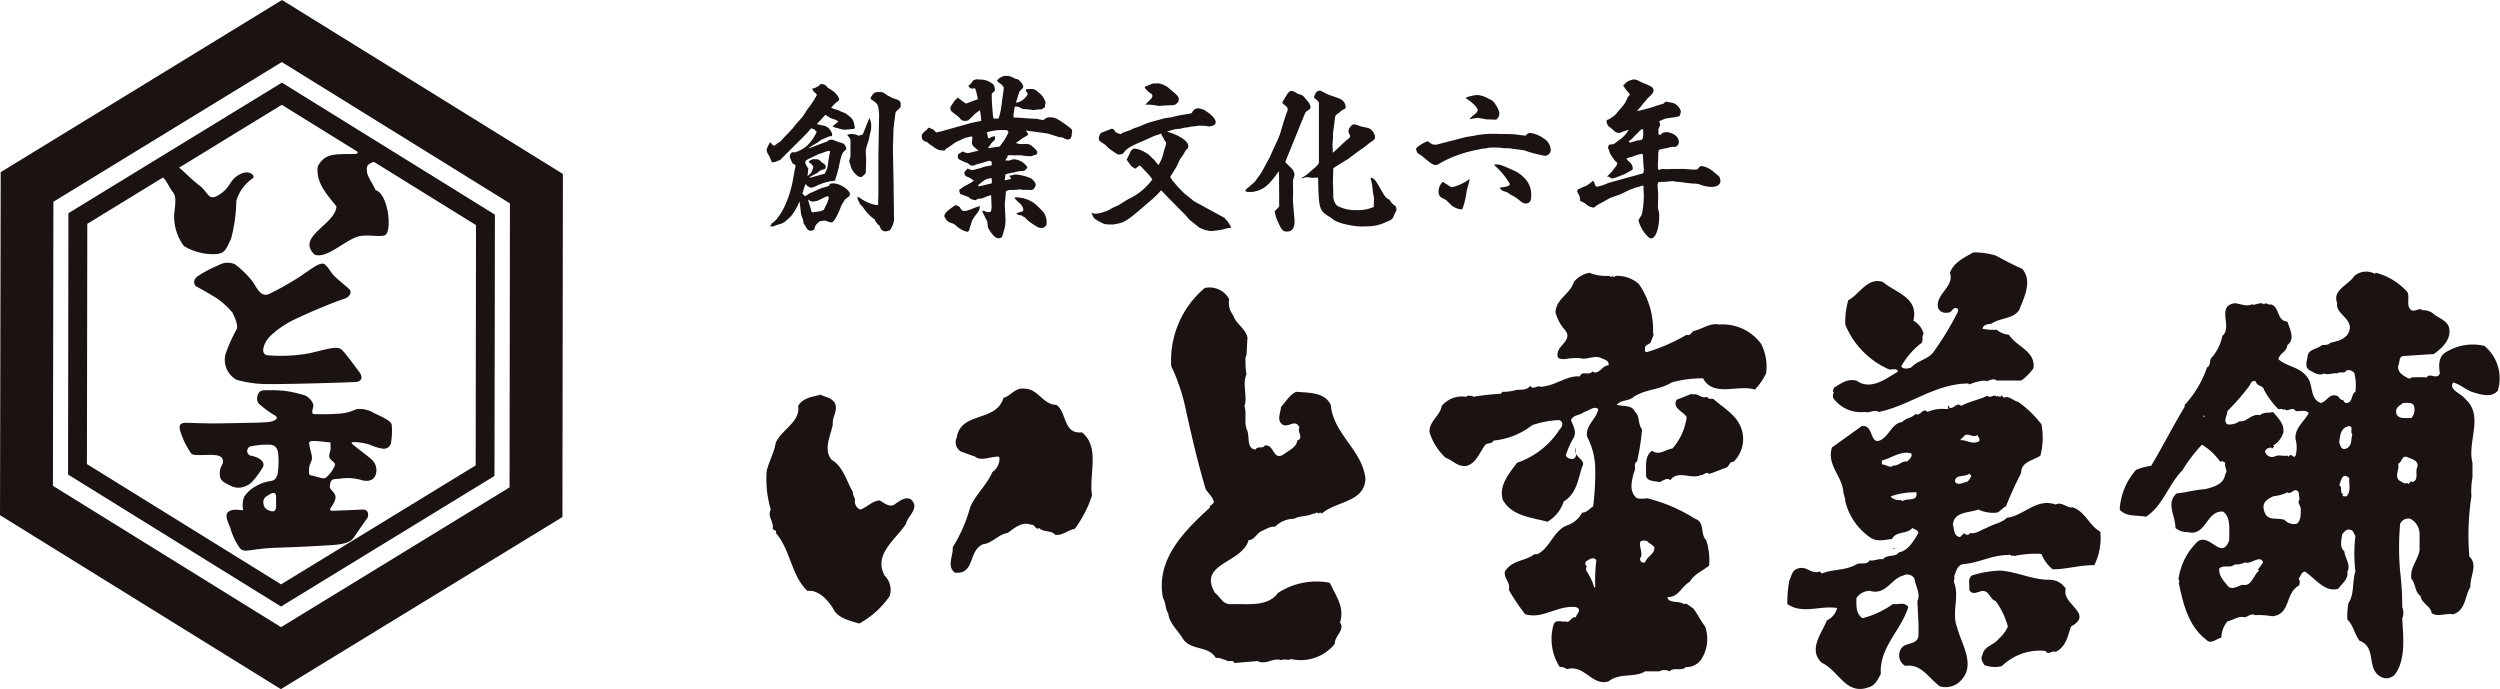
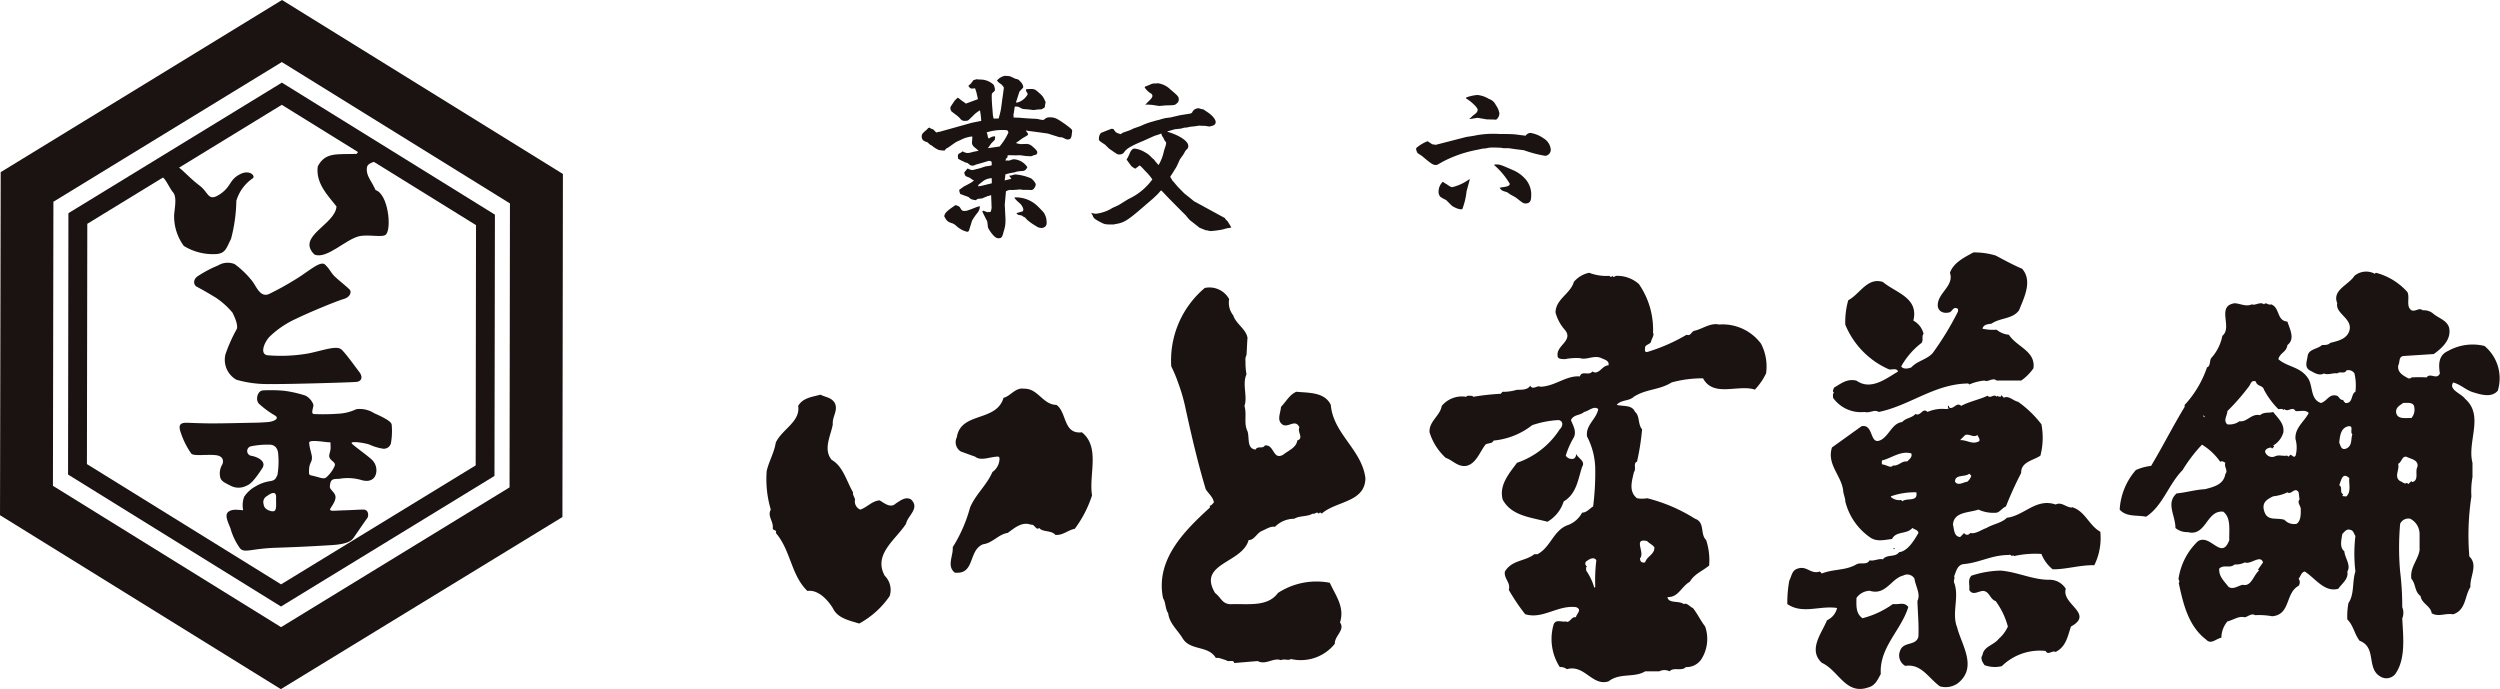
<svg xmlns="http://www.w3.org/2000/svg" data-name="グループ 140" width="183.249" height="50.515" viewBox="0 0 183.249 50.515">
  <path id="パス_1" data-name="パス 1" d="M101.667,24.655a2.5,2.5,0,0,0,2.313,1.04c.4.108.691-.211,1.037,0,2.285-.469,4.094-2.064,6.564-2.088l.07.075a3.594,3.594,0,0,1,1.119-.289c.27.144.587-.255.891,0h1.8a3.624,3.624,0,0,0,.895-.9c.173-1.27-1.222-1.559-1.8-2.459a1.636,1.636,0,0,1-.9-.369,3.639,3.639,0,0,1-1.037-.074c.081-.324.416-.329.666-.369.628-.441,1.544-.326,2.015-.978.354-.9,1.018-2.145.225-3.048-.663-.276-1.3-.633-1.94-.969A5.44,5.44,0,0,0,111.955,14c-.64.356-1.447.732-1.719,1.491.318.936-.833,1.444-.892,2.311-.037.472.356.706.823.6.227-.029.291-.444.593-.3.1.04.067.141.067.229a21.768,21.768,0,0,1-1.859,3.052c-.412.463-1.148.576-1.561,1.044-.2.085-.591.165-.744-.071a5.63,5.63,0,0,1,1.484-1.717c.168-.185-.005-.5.156-.671a1.506,1.506,0,0,0-.749-.97c.416-1.688-1.293-2.035-2.235-2.833-1.148-.362-1.692.9-2.537,1.341a5.838,5.838,0,0,0-.217,1.789,6.105,6.105,0,0,0,3.2,3.276c.223.054.544-.128.673.155-.892.531-2,1.415-3.055.673-.692-.169-1.148.227-1.639.511-.042.114-.156.288,0,.377-.137.077-.057.242-.081.374" transform="translate(32.694 4.502)" fill="#1a1311" />
  <path id="パス_2" data-name="パス 2" d="M144.313,20.517a3.666,3.666,0,0,0-2.68.365c-.71.311-.7,1-.6,1.647-.219.506-.707-.086-.97.292a8.915,8.915,0,0,0-1.113,0c-.049.089-.141.071-.219.074-.369-.2-.831-.428-.748-.961.136-.229.011-.618.369-.682l2.232-.144c.595-.423,1.315-1.061,1.126-1.935-.173-.571-.8-.693-1.189-1.049a1.073,1.073,0,0,0-.747-.223c-.281-.225-.5.12-.823,0-.433-.293-.093-.938-.3-1.34a4.676,4.676,0,0,0-2.313-1.413l-.07.077a1.345,1.345,0,0,0-1.495.148c-.423.673-1.657,1.039-1.262,2.007-.165.768,1.146,1.114.891,2.014-.2.638-.87.755-1.413.9-.133.172-.474.152-.593.152-.33.3-.913.285-1.045.74-.046.422-.279.872.149,1.121.321.163.661.423,1.043.225.292.145.706-.077.969,0,.181-.188.544.07.671-.225a.522.522,0,0,1,.591.225,3.87,3.87,0,0,1,.07,1.343c-.346.155-.157.872-.739.821-.049-.082-.178-.13-.144-.233-.222.062-.3-.2-.449-.293-.6-.189-.715.377-1.195.526-.76-.258-.589-1.148-.893-1.725-.55-.952-1.546-.879-2.231-1.489.145-.5.595-.5.666-1.035.6-.453.151-1.211,0-1.719-.81-.062-.526-1.023-1.2-1.265-.206.1-.349-.194-.514,0-.293-.222-.64.118-.892,0-.427.2-.844-.057-1.262-.079-1.376.207-.124,1.771-.9,2.385a3.377,3.377,0,0,1-.821,1.637c-.135.219-.037.585-.305.677a7.69,7.69,0,0,1-1.641,2.757v.143c-.867,1.43-1.6,2.888-2.457,4.323a3.657,3.657,0,0,0-1.118.305,4.817,4.817,0,0,0-1.185,2.9c.492.552,1.267.387,1.936.519,1.229-.8,1.627-2.352,2.678-3.42a10.925,10.925,0,0,1,1.419-1.861,4.427,4.427,0,0,1,1.34,1.262c.077-.1.274-.005.371.071-.111.321.23.547,0,.822-.127.773-.842.938-1.487,1.109-.726.037-1.37.243-2.085.311-.8.718-.089,1.6-.083,2.535a1.329,1.329,0,0,0,.9.3c1.357.35,1.355-1.619,2.6-1.5.591.453.418,1.355.445,2.088-.572,1.54-1.373-.5-2.3.081A4.745,4.745,0,0,0,121.89,37.5c-.065.153.141.285,0,.37.325,1.533.7,3.17,2.011,4.168.374.4.74-.087,1.117-.133a1.882,1.882,0,0,1,.444-1.2c.431-.1.844-.428,1.275-.3.241-.057.49-.32.745-.157a5.44,5.44,0,0,1,1.261.079c1.365-.114.944-1.7,1.937-2.231a.442.442,0,0,0,0-.522c.153-.176.189-.469.449-.526.79.506,1.443,1.546,2.459,1.265.275-.4.763-.707.663-1.265.287-.449-.177-.981-.222-1.488-.377-.284-.2-.888-.147-1.265.173-.17.32-.4.588-.3.246.04.256.3.373.443a11.051,11.051,0,0,0,0,2.61c-.248.739-.059,1.652-.511,2.313a5.133,5.133,0,0,0-.081,1.2c.455.452.519,1.078.9,1.563,1.319.5.418,2.126,1.631,2.679a.833.833,0,0,0,.971-.227c.792-1.1.593-2.709.523-4.09a1.09,1.09,0,0,0,0-.826,21.076,21.076,0,0,0-.155-2.607,19.864,19.864,0,0,1,0-3.5.658.658,0,0,1,.748-.371,1.268,1.268,0,0,1,.677,1.121v1.188c-.122.733-.72,1.259-.6,2.091.336.383.219.933.674,1.266.079.562.731.7.815,1.259.506.295.983-.025,1.573.078.954-.32.835-1.337,1.267-2.006-.057-.752.58-1.608-.081-2.233a18.845,18.845,0,0,1,.152-4.407,5.8,5.8,0,0,1,.078-1.413V29.079c-.406-1.563.87-3.451-.537-4.686-.289-.4-1.229-.666-.88-1.2.559.137.992.615,1.561.744.576.181,1.294.356,1.711-.145a3.084,3.084,0,0,0-.973-3.276M123.68,25.65l.074-.065c-.03.065.026.1.073.141-.067.024-.1-.028-.147-.077m4.1,11.33c-.412.325-.555,1.2-1.195,1.041-.349.069-.682.377-1.04.155-.313-.411-.741-.781-.679-1.351.377-.315.745.025,1.129-.295a1.468,1.468,0,0,0,.745-.149c.423.186,1.138-.6,1.332,0l-.371.526Zm2.759-3.429a.955.955,0,0,1-.9-.293c-.607-.186-1.273.139-1.492-.671-.174-.62.243-.842.671-1.051a3.19,3.19,0,0,0,1.043-.292c.276.227.544-.447.821,0l.065.522c-.188.222.065.449.089.671.007.412.017.892-.3,1.114m-.078-6.184a2.269,2.269,0,0,1,0,1.189c-.131.2-.252-.044-.371-.067l-.157.143c-.044-.04-.082-.089-.141-.075-.289.049-.563-.1-.9.075a.54.54,0,0,1-.671-.373c.036-.211.271-.279.439-.3l.083.079.149-.152-.075-.071a1.627,1.627,0,0,0,.747-.966c.085-.637-.387-1.03-.747-1.492-.325.093-.661-.025-.965.233-.625-.149-.981.544-1.492.439a1.282,1.282,0,0,1-.9.233c-.33-.279,0-.653,0-.971a16.174,16.174,0,0,0,1.562-1.785c.126-.114.173-.547.529-.382.07.366.517.26.593.6a6.03,6.03,0,0,0,1.048,1.419c.127.018.287-.07.37.065l.074-.065c.274.268.589-.25.821.144.319.042.739-.126.966.143-.322.637-1.053,1.1-.966,1.939m3.794,4.1c-.049.135-.2.046-.291.065l-.078-.065.078-.075c-.308-.141-.024-.523-.3-.673.144-.328.222-1,.739-.517-.052.322.136.934-.151,1.265m-.069-3.436c-.375.165-.436-.247-.519-.441.054-.474.1-1.068.669-1.192.428-.057.087.439.295.593-.129.349.015.831-.444,1.04m4.168-3.342c.32,0,.813-.082.818.369a.9.9,0,0,1-.219.741c-.415-.03-1.059.139-1.122-.449,0-.361.275-.469.523-.661m1.045,4.688c-.206.346.144.973-.377,1.115l-.07-.073-.219.219c-.044-.038-.082-.1-.157-.07-.111.091-.292-.1-.447-.149-.477-.317-.024-.81-.144-1.265.285-.149.252-.544.591-.526.309.17.921.217.823.748" transform="translate(37.808 4.844)" fill="#1a1311" />
  <path id="パス_3" data-name="パス 3" d="M100.527,18.928c-.625-.157-1.2.3-1.795.447-.231.009-.3.436-.6.295A13.161,13.161,0,0,1,95.23,20.94c-.233.012-.13-.243-.144-.374.119-.211.322-.172.436-.373.033-.231.258-.478.147-.671a5.869,5.869,0,0,0-1.037-3.568,2.4,2.4,0,0,0-1.636-.6c-.1-.016-.217.181-.3,0l-.075.07c-.061.028-.1-.025-.144-.07a3.491,3.491,0,0,1-1.489-.225,1.983,1.983,0,0,0-1.123.669c-.255.883-1.323,1.246-1.344,2.241a3.121,3.121,0,0,0,.674,1.262c.67.78-.589,1.142-.525,1.862-.022.315.311.281.525.3a4.431,4.431,0,0,1,1.122-.077c.488.163,1.028-.247,1.565,0,.2.1.615.182.518.531-.464-.013-.7.757-1.187.444-.2.349-.8-.094-.9.366-1.011-.085-1.837.73-2.906.756-.2-.139-.55.276-.745-.078-.168.305-.6.305-.969.3a3.4,3.4,0,0,1-.965.149c-.114-.036-.156.089-.222.145a17.445,17.445,0,0,0-2.019.222l-.071-.073c-.145.016-.349-.062-.444.073a1.916,1.916,0,0,0-1.792.67c-.114.72-.957,1.139-.892,1.936a4.224,4.224,0,0,0,1.187,1.869c.506.168.872.677,1.5.589.723-.151.994-1.023,1.409-1.557.184-.147.47-.033.6-.3A5.406,5.406,0,0,0,86.81,26.3a7.065,7.065,0,0,1,1.939-.374c.39.077.3.482.077.683a6.043,6.043,0,0,1-3.131,2.45c-.591.8-1.316,1.631-1.051,2.684.63,1.213,2.1,1.316,3.287,1.636a2.638,2.638,0,0,0,1.189-1.489c.953-.57,1.051-1.626,1.348-2.532.271-.42-.27-.6-.444-.965a.357.357,0,0,1-.161.361.53.53,0,0,1-.593-.219,6.041,6.041,0,0,1,.593-1.339c.218-.455-.063-.874-.211-1.27.211-.435.669-.318.963-.595.344-.066.728-.482,1.037-.211-.119.731-.942,1.167-.821,2.009a5.261,5.261,0,0,1,.6,2.3,19.968,19.968,0,0,1-.152,2.829c-.268.155-.473.456-.807.453a1.959,1.959,0,0,1-.977.888c-1.119.346-1.319,1.659-2.3,2.159h-.227c-.674.537-1.626.4-2.158,1.27-.09.526.444.8.287,1.345a14.327,14.327,0,0,0,1.2,1.784c1.291.393,2.358-.677,3.72-.521.5.18.025.5,0,.748-.317-.1-.465.474-.739.3-.293.073-.737-.185-.893.218a3.794,3.794,0,0,0,.449,3.129.749.749,0,0,1,.519.155c1.3-.371,1.853,1.27,3.053.893.825-.65,1.9-.242,2.688-.737h1.037a.829.829,0,0,1,.748,0c.308-.33.888.02,1.2-.311a1.3,1.3,0,0,0,1.187-.666,2.773,2.773,0,0,0,.222-2.309c-.328-.424-.582-.963-.891-1.348-.23-.094-.449-.419-.669-.289-.358-.287-1.138-.016-1.2-.522.79.048,1.018-.773,1.636-1.119.338-.579.9-.763,1.418-1.191a4.729,4.729,0,0,0-.222-1.87c-.46-.436-.057-1.3-.819-1.562a12.046,12.046,0,0,0-3.5-1.5,2.121,2.121,0,0,1-.748,0c-.633-.5-.367-1.279-.222-1.926.188-.209-.078-.666.222-.748a17.759,17.759,0,0,0,.374-2.378c-.322-.363-.157-1-.519-1.278-.225-.542-.883-.382-1.341-.515.342-.4.9-.248,1.265-.6.913-.576,1.837-.47,2.763-1.043a8.424,8.424,0,0,1,2.3-.3c.761,1.418,2.589.424,3.8.827a4.7,4.7,0,0,0,.821-1.192,3.635,3.635,0,0,0-.367-2.167,3.506,3.506,0,0,0-3.056-1.414m-9.1,19.228-.067.075a4.338,4.338,0,0,0-.6-1.271c.026-.1-.062-.247.073-.293a.237.237,0,0,1-.073-.373c.2-.139.547-.387.747-.087a12,12,0,0,0-.078,1.949m3.8-3.354c.16.176.361.243.529.447.04.534-.545.658-.673,1.113-.262.059-.373-.062-.377-.293.391-.432-.541-1.513.521-1.266" transform="translate(25.498 4.865)" fill="#1a1311" />
-   <path id="パス_4" data-name="パス 4" d="M87.408,24.818a.566.566,0,0,0,.016.46,3.323,3.323,0,0,1-.016-.46" transform="translate(28.097 7.981)" fill="#1a1311" />
  <path id="パス_5" data-name="パス 5" d="M74.3,23.589c-.5.211-.753.723-1.126,1.107-.028.415-.28.893,0,1.2.432.509,1.018-.411,1.348.3-.173.361.349.8-.157.965-.065.525-.62.712-1.035,1.045-.767.431-.636-.777-1.343-.679-.147.279-.529,0-.677.3-.666-.062-.436-.878-.591-1.335-.295-.615-.036-1.205-.225-1.866.246-.663-.181-1.611.149-2.31a4.85,4.85,0,0,1-.071-.966.726.726,0,0,1,.071-.449c.029-.358.042-.881.075-1.265-.108-.645-.852-1.027-1.045-1.645a1.485,1.485,0,0,1-.3-1.191,1.641,1.641,0,0,0-1.788-.818,6.937,6.937,0,0,0-2.457,5.744,9.7,9.7,0,0,1,.523,1.257,12.451,12.451,0,0,1,.519,1.8c.439,2.019.905,4.007,1.484,5.95.211.33.555.595.6.977-.1.071-.163.226-.295.226v.143c-1.83,1.673-4.008,3.8-3.433,6.641.214.333.151.782.379,1.107.078.718.663,1.208,1.036,1.8.552.981,1.9.521,2.459,1.481.211-.062.5.1.748.155.159.181.55-.082.6.211l1.711-.144c.618.315,1.138-.274,1.71-.067.284-.124.5.057.741-.082a3.193,3.193,0,0,0,3.209-1.121c-.029-.578.777-1.008.379-1.561.366-1.131-.344-2.006-.747-2.907a5.171,5.171,0,0,0-3.8.744c-.773,1.064-2.243.772-3.5.826-.6-.037-.65-.46-1.113-.826-1.306-2.19,2-2.169,2.461-3.876.407.021.611-.523.965-.663.305-.13.661-.373.963-.305a1.99,1.99,0,0,1,1.417-.593c.4-.241.937-.135,1.347-.374.178.069.3-.2.439,0l.078-.07c.067-.024.111.024.147.07,1.045-.934,3.181-.813,3.206-2.6-.26-2.1-2.354-3.239-2.537-5.37-.449-.946-1.6-.878-2.524-.965" transform="translate(20.724 5.126)" fill="#1a1311" />
  <path id="パス_6" data-name="パス 6" d="M62.341,24.758c-1.376.16-1.086-1.474-1.861-2.009-1.02-.02-1.343-1.222-2.385-1.187-.628-.106-1.01.571-1.492.663-.531,1.809-3.133,1-3.426,2.9a.8.8,0,0,0,.3,1.043c.352.124.691.254,1.04.373.439.361,1.138-.019,1.719,0l.07.082a1.2,1.2,0,0,1-.517,1.043c-.428.981-1.218,1.616-1.639,2.6a10.724,10.724,0,0,1-1.273,2.913c.057.613-.463,1.381.152,1.866,1.516.155.963-1.647,2.083-2.085.679-.078,1.123-.731,1.795-.826.5-.358,1.043-.854,1.709-.6.266-.073.366.455.6.233.26.336.87.144,1.189.511.552.046.921-.357,1.419-.447a8.426,8.426,0,0,0,1.265-2.45c-.247-1.549.617-3.531-.745-4.626" transform="translate(16.957 6.93)" fill="#1a1311" />
-   <path id="パス_7" data-name="パス 7" d="M96.214,22.215c-.168-.013-.355.036-.444-.155-.447.173-.694-.32-1.045-.155l-.077-.067-1.113.444c-.33.632.49.846.74,1.267a4.329,4.329,0,0,1-1.048,2.307c-.5.054-.991.55-1.481.155-.6.4-.418,1.237-.452,1.789.011.469.62.423.969.515.274-.067.531-.371.818-.144.568-.777,1.481-.026,2.235-.371.219.025.393-.305.6-.078.4-.144.8-.295,1.2-.449.3-.062.247-.474.588-.444a2.334,2.334,0,0,0,.6-2.378c-.32-1.035-1.352-1.587-2.085-2.237" transform="translate(29.359 7.023)" fill="#1a1311" />
  <path id="パス_8" data-name="パス 8" d="M51.988,29.865c-.39.374-.839-.026-1.187-.227-.555.038-.92.517-1.421.677A.654.654,0,0,1,49,29.57c-.046-.174-.2-.393-.147-.521-.476-.815-.733-1.911-1.565-2.38-.648-.78-.059-1.784.081-2.607-.054-.567.412-1.011.144-1.563-.252-.419-.686-.414-1.043-.609-.588.163-1.3.222-1.639.826.173,1.162-1.164,1.688-1.641,2.684-.114.733-.5,1.368-.666,2.08a7.784,7.784,0,0,0,.3,2.835c-.268.48.2.848.145,1.347-.011.223.33.1.225.367,1.1,1.281,1.107,3.083,2.313,4.25.756-.119,1.466.609,1.866,1.261.353.753,1.224.9,1.928,1.127a6.389,6.389,0,0,0,2.237-2.017,1.457,1.457,0,0,0-.363-1.487c-.86-1.567.8-2.634,1.561-3.806.108-.593,1.048-1.135.367-1.787-.406-.237-.785.091-1.115.295" transform="translate(13.675 7.039)" fill="#1a1311" />
  <path id="パス_9" data-name="パス 9" d="M120,30.161c-.42.013-.761-.444-1.195-.219-1.441-.493-2.307.823-3.578.97-.37.387-1.064.478-1.489.749-.387.126-.793.463-1.191.367l-.077.077a.244.244,0,0,1-.374-.077l-.295.3c-.474-.054-.428-.568-.525-.9.05-.97,1.185-.872,1.867-1.115a2.61,2.61,0,0,0,1.336.227c.254-.062.4-.341.679-.455a25.662,25.662,0,0,1,1.118-2.457c-.029-.821.918-.921,1.409-1.267a5.265,5.265,0,0,0,.075-2.3,7.974,7.974,0,0,0-1.706-1.647c-.365-.073-.685-.481-1.051-.3-.049-.075-.173-.122-.148-.23l-.079.155c-.078-.005-.17.016-.217-.071l-.081.071c-.222-.239-.431.173-.669-.071-.562.274-1.314.415-1.933.743-.33-.289-.5.206-.823.152-.044-.044-.092-.085-.069-.152h-.075v.152h.075c-.049.081-.151.07-.219.081a2.715,2.715,0,0,0-1.353.211c-.371-.356-.488.357-.885.149-.281.313-.7.281-.973.592-.707.087-.908.885-1.487,1.273-.95.572-.547-1.159-1.492-.966l-2.166,1.554c-.4,1.233.677,2.05.817,3.139-.008.206.171.615.157.818a4.531,4.531,0,0,0,1.785,2.615c.5.374,1.053.206,1.643.14.293-.607,1.084-.316,1.491-.811.151.126.408.133.444.367-.315.539-.784,1.341-1.417,1.411-.3.406-.888.127-1.192.525-.274-.087-.7.16-.969.067-.209.385-.675.128-.965.3-.839.476-1.652.32-2.54.671l-.144-.149c-.655.23-.932-.416-1.57-.227-.493.122-.474.521-.671.9a8.948,8.948,0,0,0-.144,1.715c1.125.769,2.388.09,3.648.289a1.327,1.327,0,0,1-.741.9c-.377.936-1.411,2.159-.377,3.119,1.234.547,1.75,2.407,3.436,1.792.482-.13.658-.568.885-.971-.119-1.961,1.5-3.207,2.018-4.916-.33-.4-.65-.151-1.126-.217a6.665,6.665,0,0,1-2.235,1.043c-.5-.356-.447-.924-.439-1.489a1.244,1.244,0,0,1,.965-.525c1.191.373,1.573-.9,2.463-1.115a.612.612,0,0,1,.821.222c.074.543.474,1.142.219,1.637.025.872.108,1.668.074,2.6-.155.732-1.1.345-1.341,1.047a.877.877,0,0,0,.374,1.115c1.181-.17,1.674.863,2.537,1.5a1.552,1.552,0,0,0,1.329-.233c1.452-1.171.263-2.792-.067-4.1-.414-1.048.189-2.226-.219-3.279-.052-.168.085-.352,0-.444.139-.325.219-.818.663-.9,1.257-.108,2.044-.671,3.353-.671.144-.1.206.2.3,0l.067.083a7.083,7.083,0,0,1,2.017-.161,2.769,2.769,0,0,0,.821,1.126c.975.016,1.993-.32,3.058-.3a4.515,4.515,0,0,0,.439-2.455c-.826-.445-1.117-1.529-2.08-1.8m-7.826-5.289c.344-.108.6.227.9,0,.044.149.2.258.136.449-.521.293-.87-.093-1.409-.073Zm.3,2.835.149.147a.91.91,0,0,1-.3.447c-.285.02-.648.33-.892,0-.013-.574.723-.316,1.04-.593m-6.332-.666c-.132-.057-.049-.207-.07-.3.72-.176,1.37-.736,2.158-.521.09.274-.137.418-.305.593-.415-.057-.616.35-1.043.293-.168.233-.48-.063-.74-.066m1.417,2.676-.073-.081a.928.928,0,0,1-.751-.217V29.34a5.173,5.173,0,0,1,1.863-.292c.14.749-.72.366-1.04.669" transform="translate(31.876 7.039)" fill="#1a1311" />
  <path id="パス_10" data-name="パス 10" d="M104.99,30.4l.081.078.074-.078Z" transform="translate(33.764 9.777)" fill="#1a1311" />
  <path id="パス_11" data-name="パス 11" d="M116.3,32.985a1.383,1.383,0,0,0-1.189-.666c-1.2.02-2.337-.568-3.58-.671a7.194,7.194,0,0,0-2.158.377c-.279.349-.1.6-.149,1.041.26.461.7.054,1.045.074.439.052.48.609.892.744a5.615,5.615,0,0,1,.893,1.863,2.57,2.57,0,0,1-.669.9c-.361.476-1.089.538-1.189,1.188-.2.263.046.588.147.743a2.159,2.159,0,0,0,1.267.073,3.988,3.988,0,0,1,3.206-1.115c.2.357.449-.062.741.073.776-.387.884-1.178,1.122-1.861,1.733-.949-.723-1.636-.379-2.762" transform="translate(35.122 10.177)" fill="#1a1311" />
-   <path id="パス_12" data-name="パス 12" d="M43.449,10.249a1.539,1.539,0,0,0-.235.1c-.041.015-.144.028-.3.056a1.1,1.1,0,0,0-.065-.137l-.119-.289c-.052-.083-.09-.164-.141-.234a.727.727,0,0,1-.067-.275V9.408h.026c.012-.1.041-.136.209-.467H42.8c.141.178.2.233.26.233s.1-.026.235-.165a.76.76,0,0,0,.222-.136l.235-.248c.106-.11.2-.219.3-.316l.352-.371.341-.426a4.483,4.483,0,0,0,.743-.978c.093-.123.2-.246.289-.385a6.714,6.714,0,0,0,.431-.7l-.093-.124-.091-.041-.182-.276.234-.069a.575.575,0,0,1,.159-.082c.052-.028.09-.041.106-.054s.038-.056.077-.111a.687.687,0,0,1,.116-.028.53.53,0,0,1,.46.263c.469.287.469.287.585.426.17.192.251.3.251.412v.083a.984.984,0,0,1-.119.1,1.916,1.916,0,0,0-.457.455l.157.069.352.1L48,6.687l.288.11.2.151c.366.289.4.344.5.921a.132.132,0,0,1-.1.083l-.628.056a1.383,1.383,0,0,1-.393-.07c-.079-.028-.131-.041-.157-.054s-.1-.015-.184-.029c-.052-.054-.063-.054-.17-.067l.013-.042.406-.33c-.09-.067-.143-.11-.168-.123L47.2,7.154l-.25-.165a1.031,1.031,0,0,1-.13-.069l-.615.674a.607.607,0,0,0,.157.041,2.848,2.848,0,0,0,.325.069.751.751,0,0,1,.538.414.427.427,0,0,1,.1.247c0,.1-.013.11-.235.137-.132.056-.312.137-.563.247L46.168,9l-.276.151-.143.1-.131.083v.041l1.411-.537.026-.069c.131-.015.182-.029.247-.029s.052,0,.47.165c.131.042.25.07.353.11a.528.528,0,0,1,.235.428c-.3.233-.366.385-.522,1.168-.054.262-.106.468-.157.633l-.106.33c-.013.1-.025.136-.052.164a1.458,1.458,0,0,1-.312.041,4.394,4.394,0,0,0-.981.316,1.434,1.434,0,0,1-.444.165.551.551,0,0,1-.379-.246h-.052l-.222.686.052.015c.063.11.118.151.157.151a.405.405,0,0,0,.157-.082,1.02,1.02,0,0,1,.222-.137,4.13,4.13,0,0,0,.4-.178c.2-.083.315-.137.353-.152l.106-.041.393-.11a.778.778,0,0,0,.143-.07c0-.122.066-.151.328-.151.444,0,1.174.481,1.174.77,0,.139-.013.151-.363.414l-.093.151a1.141,1.141,0,0,1-.1.165,1.186,1.186,0,0,0-.118.26c-.3.744-.522,1.1-.693,1.1a2.1,2.1,0,0,1-.393-.124.329.329,0,0,0-.09-.013,2.477,2.477,0,0,0-.276.041c-.1.015-.1.015-.222.137a.665.665,0,0,0-.248.468.505.505,0,0,1-.247.1c-.2,0-.274-.07-.47-.44l-.079-.1-.038-.275c0-.015-.04-.082-.078-.193a1.5,1.5,0,0,1-.081-.316c-.052-.5-.063-.564-.1-.811a.46.46,0,0,0-.066.136,4.415,4.415,0,0,1-.547.922c-.5.481-.55.522-.982.633-.325.124-.325.124-.4.124a1.046,1.046,0,0,1-.184-.015l.106-.1.013-.082c.666-.385,1.386-1.9,1.608-3.4.052-.275.1-.535.155-.8v-.1a1.508,1.508,0,0,1-.222-.137,2.644,2.644,0,0,1-.13-.3c-.067-.137-.067-.137-.067-.193a.7.7,0,0,1,.119-.288L44.4,9.7V9.644c.079.013.157.026.184.026a2.281,2.281,0,0,0,.929-.522,3.2,3.2,0,0,0,.678-.99l-.209-.193-.2-.056-.328.373L43.5,10.234Zm3.645-.7a1.183,1.183,0,0,0-.235.067,2.15,2.15,0,0,0-.3.111l-.238.069-.13.069c-.823.386-.835.4-.835.522s.025.18.221.468l-.063.564.116-.11c.2-.178.209-.219.315-.578a.715.715,0,0,0-.328-.33l-.013-.041c.09-.1.1-.11.354-.206l.012.013c.338,0,.379.013.547.193.328.234.328.234.328.4,0,.1-.038.123-.221.177a.8.8,0,0,0-.159.056l-.274.207c-.157.082-.3.151-.444.233-.012,0-.054.042-.106.11l1.151-.316a.4.4,0,0,1,.052-.124,1.472,1.472,0,0,0,.145-.4L47,10.619l.063-.44c.026-.165.053-.316.091-.481l.016-.137-.067.013Zm-1.267,4.511c.093,0,.17,0,.17-.013l.222-.028.2-.028c.13-.041.222-.083.287-.1a.608.608,0,0,1,.067-.137,2.909,2.909,0,0,1,.181-.357l.066-.221c.052-.124.052-.124.052-.165,0-.083-.038-.123-.09-.123s-.054,0-.707.316a1.756,1.756,0,0,1-.406.069c-.09,0-.157-.041-.287-.139l-.025.015Zm2.6-5.666a.647.647,0,0,1,.325-.069.992.992,0,0,1,.5.124l.209-.056.106-.042.482-1.2a1.288,1.288,0,0,1,.132.689,1.716,1.716,0,0,1-.093.494l-.078.4c-.222.7-.222.7-.222.88v.139c.013.275.026.467.026.5l-.013.411-.013.414c0,.026-.013.082-.025.151-.065.056-.119.1-.132.11-.116.124-.141.139-.222.139a.539.539,0,0,1-.354-.207,1.192,1.192,0,0,1-.39-.673c-.093-.248-.093-.248-.093-.3,0-.026,0-.026.081-.26a.235.235,0,0,0,.012-.1V8.749a.778.778,0,0,0-.234-.33Zm2.023,6.2a3.184,3.184,0,0,1-.862-.895,1.055,1.055,0,0,0-.235-.234c-.026-.082-.052-.151-.052-.165a1.238,1.238,0,0,1-.081-.136.458.458,0,0,1-.038-.206v-.069l.081.081h.025c.026,0,.065.029.116.07a3.064,3.064,0,0,0,1.151.494.581.581,0,0,0,.13-.013l.025-.8V9.9l.054-3.025L50.755,6.8c-.056-.648-.067-.661-.525-.99-.078-.056-.09-.07-.09-.153.038-.054.077-.123.09-.136.144-.234.222-.275.576-.275.222,0,.222,0,.613.275l.159.069.168.1c.55.165.6.2.6.535,0,.139,0,.139-.338.455a.311.311,0,0,0-.042.069c0,.026-.012.1-.025.192l-.026.221c-.025.178-.052.344-.063.523a2.952,2.952,0,0,0-.04.481l-.012.467-.026.73.052,2.736v.263c.026,1.32.026,1.994.026,1.994.012.123.012.206.012.206-.012.288-.234.811-.366.839a.924.924,0,0,1-.222.054.409.409,0,0,1-.406-.206.8.8,0,0,0-.1-.221c.013-.013-.067-.054-.144-.1-.013-.083-.026-.1-.1-.139Z" transform="translate(13.675 1.5)" fill="#1a1311" />
  <path id="パス_13" data-name="パス 13" d="M52.93,9.529a1.29,1.29,0,0,0-.132.151,1.76,1.76,0,0,1-.431-.041,1.919,1.919,0,0,1-.5-.317l-.13-.067-.2-.178a1.154,1.154,0,0,1-.287-.124.391.391,0,0,1-.131-.276c0-.192.038-.246.366-.521l.116-.124L51.688,8a.921.921,0,0,0,.13.083,1.339,1.339,0,0,1,.17.07c.184.2.184.2.235.2s.063-.013.118-.054l.026.026L54.8,7.645l.681-.137a5.426,5.426,0,0,0-.092-.77,2.074,2.074,0,0,0-.431.317c-.444.44-.444.44-.534.44a.6.6,0,0,1-.145.013.377.377,0,0,1-.328-.151,1.5,1.5,0,0,0-.209-.206l-.431-.33a.391.391,0,0,1-.09-.262c0-.069,0-.069.26-.453l.052-.083c.209-.206.209-.206.222-.206.041,0,.041,0,.276.193l.184.123c.012.015.077.056.141.11l.891-.329a.6.6,0,0,1-.041-.165l-.053-.233a2.67,2.67,0,0,0-.128-.4,1.715,1.715,0,0,1-.2.026c-.131,0-.182-.041-.288-.206a1.63,1.63,0,0,0,.2-.18,2.625,2.625,0,0,0,.157-.219.943.943,0,0,1,.209-.067l.013-.015.145.015.26.012a1.409,1.409,0,0,1,.875.386,1.034,1.034,0,0,1,.09.358c0,.069-.012.082-.18.234-.042.026-.054.11-.054.233,0,.344.028.715.054.99l.025.345a1.234,1.234,0,0,0,.065.316l.366-.013c.091-.344.13-.482.17-.715.013-.11.052-.344.091-.689.038-.219.063-.44.093-.659l.025-.165c0-.056,0-.056-.157-.247L56.77,4.7a.846.846,0,0,1-.132-.151.988.988,0,0,1,.6-.345l.2.015c.157.015.157.015.523.193.262.067.262.067.378.206a.657.657,0,0,1,.222.4c0,.041-.013.067-.1.151s-.131.151-.157.18l-.012-.015-.262.811.065.028a1.235,1.235,0,0,0,.8-.633c-.04-.069-.065-.124-.078-.137a.3.3,0,0,1-.054-.207,2.127,2.127,0,0,1,.366-.026c.248,0,.316.026.641.33a1.11,1.11,0,0,1,.315.385l.116.247-.038.193-.013.1c.013.015-.013.069-.04.124a1.6,1.6,0,0,0-.2.11l-.274.015-.328.041-.315-.041-.338-.029a.589.589,0,0,1-.26-.069,1.418,1.418,0,0,0-.2-.1.857.857,0,0,0-.247-.015.888.888,0,0,0-.029.137l-.052.357-.025.07.012.165a.172.172,0,0,1-.012.069c.209.015.34.015.391.015.3.026.615.054.915.067l.3.015a1.393,1.393,0,0,1,.338.054A1.634,1.634,0,0,0,60,7.439c.054,0,.054,0,.235-.137a.642.642,0,0,1,.251-.056c.391,0,.559.083,1.228.564.39.289.444.345.431.455l-.028.233c-.026.275-.1.373-.3.373-.077,0-.077,0-.4-.153L61.2,8.7l-.837-.263c-.482-.067-.955-.136-1.438-.192-.026-.013-.09-.013-.184-.041.054.067.081.137.106.151a.255.255,0,0,1,.065.137c0,.056,0,.056-.406.289l-.337.248c-.029.012-.081.054-.145.1a1.23,1.23,0,0,0,.367.082l.391-.013a.623.623,0,0,1,.444.178c.262.219.365.344.365.44a.271.271,0,0,1-.078.165c-.077.015-.144.042-.17.042a1.423,1.423,0,0,1-.222.082l-.157-.015H58.8l-.5-.067-.234.012-.563-.012a.351.351,0,0,1-.091.012c0,.153,0,.165-.118.235l-.026.164a.647.647,0,0,1,.119-.026l.144.013a1.579,1.579,0,0,1,.325-.1,1.278,1.278,0,0,1,1.007.579c-.119.234-.184.275-.457.288a2.652,2.652,0,0,0-.328.042,1.463,1.463,0,0,1-.247.069l-.17.026c-.078.015-.157.041-.248.056a.5.5,0,0,1-.157.041l-.052.453.482-.123v-.015l-.141-.178-.013-.041a.619.619,0,0,0,.181-.013c.067-.029.144-.041.222-.07h.054a3.626,3.626,0,0,1,1.148.289,1.072,1.072,0,0,1,.341.412c0,.207-.17.44-.315.44l-.338-.013h-.3a1.708,1.708,0,0,0-.222-.028.541.541,0,0,0-.144.015c-.206.013-.352.026-.419.026a.607.607,0,0,0-.456.11v.11l-.078.854c.052.977.052.977.052,1.072a2.335,2.335,0,0,1-.128.88c-.106.44-.159.51-.381.51-.182,0-.353-.137-.613-.51a1.766,1.766,0,0,1-.145-.247c-.012-.013-.012-.013-.052-.358a.464.464,0,0,0-.052-.192c-.093-.178-.184-.358-.276-.55-.013,0-.025-.069-.052-.151l.09.012v-.041l.107.07h.025l.184.067v-.041H56l.013.028.144-.013a.766.766,0,0,0,.078-.455c0-.178-.013-.371-.026-.784-.065.028-.128.042-.157.054l-.09.015-.419.178-.3.029c-.029,0-.081.041-.157.1-.328-.054-.341-.054-.538-.234l-.6-.219a1.059,1.059,0,0,1-.077-.248.154.154,0,0,1,.025-.082l.145-.1.17-.124c.2-.1.391-.2.585-.316a1.545,1.545,0,0,0,.157-.137.443.443,0,0,1-.157-.07l-.13-.1a2.319,2.319,0,0,0-.247-.1c-.119-.054-.145-.11-.184-.3l.235-.289a.385.385,0,0,1,.144.056,1.155,1.155,0,0,0,.209.054c.052,0,.365-.083.574-.137.119-.041.247-.082.418-.137A2.674,2.674,0,0,0,56.1,10.8a.593.593,0,0,0,.155-.042l-.012-.247a.255.255,0,0,0-.21-.07h-.012l-.5.152-.444.124c-.132.069-.132.069-.222.069-.145,0-.145,0-.379-.193l-.17-.041-.13-.069a2.543,2.543,0,0,1-.393-.206l-.013-.193a.2.2,0,0,1,.143-.206,1.277,1.277,0,0,0,.209-.137.735.735,0,0,0,.379.124,1.688,1.688,0,0,0,.328-.069c.1-.029.209-.041.457-.1a.431.431,0,0,0-.081-.069c-.09-.083-.18-.151-.26-.221a.439.439,0,0,1-.144-.288c0-.028.015-.152.028-.386a.3.3,0,0,0-.013-.082,2.31,2.31,0,0,0-.878.275,2.564,2.564,0,0,0-.35.165l-.525.371Zm.837,5.777a2.877,2.877,0,0,0-.225-.193A.652.652,0,0,0,53.307,15c-.287-.1-.363-.165-.534-.494.025-.247.2-.4.823-.826.26.083.3.111.363.235.106.164.144.193.276.193.17,0,.184,0,.756-.221a2.143,2.143,0,0,1,.393-.124.807.807,0,0,1-.209.522,4.28,4.28,0,0,0-.366.538l-.222.715a.142.142,0,0,1-.13.1,1.519,1.519,0,0,1-.563-.248Zm1.5-3a1.355,1.355,0,0,0,.184-.028l.141-.028c.081-.026.17-.041.264-.067.052-.015.116-.028.4-.1v-.165a1.739,1.739,0,0,0-.012-.219c-.432.069-.484.1-.979.509Zm2.155-4.085a.643.643,0,0,0-.274-.041,3.67,3.67,0,0,0-1.281.178.318.318,0,0,1,.065.137l.04.207a.206.206,0,0,0,.077.1.747.747,0,0,1,.393-.164.106.106,0,0,1,.054.013V8.7a.534.534,0,0,1-.028.206l-.235.234c-.065.082-.116.165-.17.247l-.1.124.862-.124a4.231,4.231,0,0,0,.653-1.032Zm1.11,5.914a.506.506,0,0,0,.038-.151.9.9,0,0,0-.285-.455c-.262-.219-.367-.358-.367-.412h.2a2.279,2.279,0,0,1,1.411.563,7.674,7.674,0,0,1,.537.551,1.316,1.316,0,0,1,.209.757.348.348,0,0,1-.093.26.444.444,0,0,1-.247.11.674.674,0,0,1-.432-.137,4.013,4.013,0,0,1-.678-.481c-.067-.082-.119-.137-.132-.151l-.119-.056-.09-.069a.716.716,0,0,0-.274-.056l-.132-.1v-.041Z" transform="translate(16.442 1.352)" fill="#1a1311" />
  <path id="パス_14" data-name="パス 14" d="M60.56,14.127a1.585,1.585,0,0,0,.287.056,2.9,2.9,0,0,0,1.228-.428l.47-.219.691-.427A4.471,4.471,0,0,0,65,11.663a4.135,4.135,0,0,0-.523-.617c-.1-.11-.2-.221-.3-.317a.274.274,0,0,0-.132-.082l-.157.136h-.025c-.052.056-.078.083-.116.083s-.065-.013-.276-.164c0,0-.13-.165-.363-.5.052-.069.077-.124.09-.139.052-.11.106-.219.157-.342.09-.207.209-.317.341-.317a1.892,1.892,0,0,1,.769.275,1.7,1.7,0,0,1,.511.414l.128.1c.081.1.145.193.222.275a1.26,1.26,0,0,0,.132.139,3.248,3.248,0,0,0,.392-1.032c.052-.152.1-.3.144-.453a.546.546,0,0,0,.013-.178l-.093-.111a1.509,1.509,0,0,1-.1-.206,1.27,1.27,0,0,1-.106-.164.659.659,0,0,1-.052-.165c-.065.026-.119.054-.131.054-.116.041-.235.082-.352.111l-.823.37c-.929.386-1.254.578-1.425.852a.421.421,0,0,1-.341.152c-.141,0-.141,0-.769-.44l-.276-.275c-.457-.3-.457-.3-.457-.455a.6.6,0,0,1,.145-.4c.065-.041.769-.316.8-.316a1.134,1.134,0,0,1,.13.028c.17.262.184.262.523.371a1.674,1.674,0,0,1,.184-.124l.052-.013.47-.165.2-.1c.09-.041.2-.069.3-.11a2.578,2.578,0,0,0,.418-.165,5.124,5.124,0,0,1,.759-.26,3.769,3.769,0,0,1,.419-.111,4.67,4.67,0,0,1,.5-.137l.34-.041.706-.165.784-.124a.436.436,0,0,1,.094-.056.512.512,0,0,1,.469-.329c.038,0,.038,0,.209.054l.157.028.223.152c.4.247.678.564.678.784a.265.265,0,0,1-.131.221,1.424,1.424,0,0,1-.338.1l-.341-.054h-.248l-.144-.015-.366.056-.3.028-.247.056-.184.012-.26.07-.393.041c-.013,0-.184.042-.444.124-.013,0-.067.013-.132.028v.041c.863.247,1.516.687,1.516,1.016a.294.294,0,0,1-.13.289,1.17,1.17,0,0,0-.119.165,2.167,2.167,0,0,1-.184.3c-.063.082-.128.178-.182.262-.13.289-.209.455-.235.509a2.6,2.6,0,0,1-.17.275,3.774,3.774,0,0,1-.234.371l-.065.11a1.462,1.462,0,0,0,.09.152.617.617,0,0,1,.067.123l.116.124.276.33.1.1.393.4c.3.233.537.426.7.563L70.32,14.5l.025.054a2.24,2.24,0,0,0,.17.18c.144.233.2.316.276.452l-.132.029-.025.013-.145.013-.366.1a7.145,7.145,0,0,1-.837.11,1.2,1.2,0,0,1-.274-.056h-.077c-.054-.013-.145-.054-.486-.193l-.325-.26-.353-.275a3.08,3.08,0,0,1-.3-.345c-.041-.041-.144-.151-.276-.275-.585-.591-1.148-1.155-1.228-1.252-.3-.316-.3-.316-.326-.316s-.012,0-.26.275c-.093.082-.209.206-.366.344l-.5.427c-1.322,1.155-1.582,1.32-2.248,1.417a.366.366,0,0,1-.119.026c-.628,0-.628,0-.994-.192s-.457-.275-.509-.414a.4.4,0,0,0-.119-.192Zm4.063-7.949a1.169,1.169,0,0,0-.144.026c.054-.067.106-.123.131-.151.341-.33.393-.4.393-.522a.2.2,0,0,0-.065-.139,1.43,1.43,0,0,1-.5-.467c.013-.056.026-.069.132-.1.065-.028.13-.054.209-.083a1.08,1.08,0,0,1,.3-.11h.2a.982.982,0,0,1,.119-.015,1.612,1.612,0,0,1,.94.469c.563.467.6.522.6.741a.37.37,0,0,1-.157.275c-.141.124-.141.124-.81.139l-.47.041L64.964,6.2l-.222-.013Z" transform="translate(19.467 1.486)" fill="#1a1311" />
-   <path id="パス_15" data-name="パス 15" d="M69.243,12.455a.271.271,0,0,1-.182-.1,1.228,1.228,0,0,1,.1-.123c.2-.165.392-.33.588-.509.132-.165.289-.386.485-.661.21-.385.432-.784.641-1.183l.287-.646c.09-.18.169-.358.247-.523a4.571,4.571,0,0,0,.289-.782c.209-.7.35-1.156.4-1.266a.731.731,0,0,0,.078-.289.213.213,0,0,0-.078-.164,2.606,2.606,0,0,0-.211-.18,1.108,1.108,0,0,0-.116-.11c.432-.77.509-.867.679-.867.119,0,.119,0,.525.235a.628.628,0,0,1,.481.3c.3.33.393.481.393.674,0,.082,0,.082-.235.247a.427.427,0,0,0-.182.219L72,10.254a.928.928,0,0,0,.106.124c.143.139.287.275.419.414a.821.821,0,0,1,.155.4c0,.013,0,.013-.116.426v.137c0,.11,0,.414.013.648v.054l-.013.357v.3c0,.067.038.537.091,1.141.012.124.025.262.025.345,0,.507-.184.756-.547.756-.315,0-.406-.1-.707-.8l-.091-.206a3.125,3.125,0,0,1-.106-.455c0-.026,0-.026.3-.342.025-.015.025-.056.025-.11l-.012-2.477H71.5c-.745,1.059-1.125,1.348-1.894,1.485h-.367Zm3.934-1.018a3.431,3.431,0,0,0,.389-.247c.772-.648.852-.73.9-.881V5.936c-.013-.11-.106-.2-.366-.385.092-.385.222-.523.456-.523.04,0,.04,0,.55.275.953.33.953.33,1.085.44a.669.669,0,0,1,.234.44.778.778,0,0,1-.012.152c-.17.082-.184.1-.248.123l-.052.042a2.109,2.109,0,0,0-.184.165,1.153,1.153,0,0,0-.209.151.38.38,0,0,0-.067.137c0,.028-.038.33-.116.922l-.038.275v.33l-.038.467v.015c.013.289.025.494.025.618.21-.178.338-.3.731-.674.119-.11.235-.206.274-.247.184-.124.263-.219.263-.288,0-.042,0-.042-.106-.262a.174.174,0,0,1-.012-.083c0-.234.222-.523.391-.523.107,0,.107,0,.538.152.534.111.534.111.653.178a.839.839,0,0,1,.363.592.3.3,0,0,1-.1.221l-.328.233L77.88,9.1l-.7.5-.563.427c-.653.4-1.019.632-1.1.687v.18l-.026.825.026.661v.358a1.034,1.034,0,0,0,.274.715,2.682,2.682,0,0,0,1.386.329,2.881,2.881,0,0,0,1.319-.234.445.445,0,0,1-.013-.1l.026-.523s-.013-.083-.04-.206a4.311,4.311,0,0,1-.065-.455,5.455,5.455,0,0,0-.157-.866c.222.041.354.165.589.576.482.854.521.922.8,1.045a1.558,1.558,0,0,1,.091.139c.063.082.1.136.115.151l.213.165a.343.343,0,0,1,.09.26.237.237,0,0,1-.065.194c-.013.013-.054.124-.119.275-.1.247-.182.3-.537.44a3.17,3.17,0,0,1-1.409.33,5.047,5.047,0,0,1-1.426-.111l-.431-.1-.379-.139-.131-.056-.313-.234c-.862-.522-.875-.55-.929-2.929h-.26l-.184.013-.4-.054a2.525,2.525,0,0,0-.312.1Z" transform="translate(22.21 1.617)" fill="#1a1311" />
  <path id="パス_16" data-name="パス 16" d="M84.66,9.134c-.235-.015-.444-.015-.547-.015a1.476,1.476,0,0,0-.418.056l-.289.028-.379.082a8.99,8.99,0,0,0-2.548.88c-.406.234-.406.234-.482.234-.222,0-.328-.069-1.045-.674-.17-.11-.262-.165-.274-.178-.029-.013-.042-.042-.054-.054l-.065-.165c-.013-.029-.013-.029-.013-.042V9.162a2.833,2.833,0,0,1,.823-.5c.026,0,.026,0,.354.221a1.777,1.777,0,0,1,.247.041l2.248-.579.535-.082a6.832,6.832,0,0,1,1.869-.137c.64,0,.994.013,1.164.028.64.082.64.082.781.1a.466.466,0,0,1,.354-.206,2.3,2.3,0,0,1,.967.4,1.08,1.08,0,0,1,.522.8.453.453,0,0,1-.393.481,8.823,8.823,0,0,1-1.579-.412l-.666-.083-.447-.067h-.352a.639.639,0,0,1-.144-.015l-.013-.013Zm-3.854,2.695c.274.18.287.193.393.193a3.435,3.435,0,0,0,1.267-.6.614.614,0,0,1-.026.164c-.066.247-.131.5-.2.73a5.047,5.047,0,0,1-.251,1.142c-.038.151-.063.192-.155.192a1.109,1.109,0,0,1-.393-.11,1.594,1.594,0,0,1-.26-.137l-.447-.44a2.415,2.415,0,0,1-.418-.234.543.543,0,0,1-.13-.358,1.007,1.007,0,0,1,.312-.743c.081.056.119.082.145.1Zm1.411-6.381a3.278,3.278,0,0,1,.809-.18,1.982,1.982,0,0,1,.851.289.841.841,0,0,1,.509.455,1.4,1.4,0,0,1,.26.618.591.591,0,0,1-.247.453.864.864,0,0,0-.145-.013l-.547-.015c-.025,0-.209-.04-.485-.082a1.009,1.009,0,0,0-.181-.028c-.028,0-.028,0-.523.082a.25.25,0,0,1-.078-.012c.065-.042.1-.083.13-.1a.9.9,0,0,1,.106-.11l.209-.165a.4.4,0,0,0,.17-.288c0-.152-.431-.579-.864-.839Zm2.992,6.945c-.393-.11-.418-.137-.55-.33a.942.942,0,0,0,.171-.028c.444-.054.575-.123.575-.26A5.537,5.537,0,0,0,84.254,10.4c.042-.041.067-.041.132-.041.287,0,.341.015,1.216.4a2.5,2.5,0,0,1,.888.605,1.713,1.713,0,0,1,.482,1.361c0,.344-.13.494-.406.494-.155,0-.2-.026-.615-.357a2.482,2.482,0,0,0-.274-.178c-.063-.028-.128-.069-.209-.11Z" transform="translate(25.26 1.694)" fill="#1a1311" />
-   <path id="パス_17" data-name="パス 17" d="M87.532,12.448c.081-.015.119-.041.145-.041l.2-.111a2.547,2.547,0,0,0,.287-.11,2.448,2.448,0,0,0,.46-.358.419.419,0,0,1,.128.207,1.129,1.129,0,0,0,.081.192.307.307,0,0,0,.09.041l.328-.082.1-.028.444-.178,2.483-.689c.052-.026.081-.11.081-.275,0-.041,0-.041-.029-.385l-.038-.62c0-.012-.013-.069-.026-.151a1.98,1.98,0,0,0-.6.151l-.116.042-.288.082c-.026,0-.078.029-.17.056.041.069.054.11.067.124l.222.206a.687.687,0,0,1,.169.4.15.15,0,0,1-.054.124l-.234.123L91,11.32c-.784.316-.823.33-.981.33a.267.267,0,0,1-.141-.056c-.041-.042-.067-.056-.081-.056a.245.245,0,0,0-.1-.013l-.025-.029a2.348,2.348,0,0,0,.431-.452l.155-.207a.5.5,0,0,0,.157-.33c-.17-.123-.184-.137-.379-.44a1.716,1.716,0,0,1-.168-.275l-.054-.18c-.078-.192-.078-.192-.078-.219a.318.318,0,0,1,.1-.206c.015-.013.015-.013.209-.026.119-.015.182-.056.431-.263a2.257,2.257,0,0,0,.772-.8.574.574,0,0,0-.13.041,1.965,1.965,0,0,0-.276.083,1.329,1.329,0,0,1-.325.11s-.119-.028-.157-.041-.052,0-.315-.247c-.3-.235-.3-.235-.313-.248a1.45,1.45,0,0,1-.106-.3.578.578,0,0,1,.029-.124.72.72,0,0,0,.235-.1,1.31,1.31,0,0,1,.141-.1l.119-.083a1.118,1.118,0,0,0,.235-.234c.077-.1.222-.26.4-.467a2.128,2.128,0,0,0,.354-.579.476.476,0,0,1,.1-.177c.065-.07.079-.1.079-.124,0-.056-.041-.1-.237-.316a3.231,3.231,0,0,1-.209-.317l-.04-.041a.367.367,0,0,0,.119-.082.783.783,0,0,0,.09-.11,1.256,1.256,0,0,1,.55-.235c.2,0,.2,0,.628.221.744.289.85.371.85.591,0,.139-.094.262-.444.579-.184.233-.379.452-.55.673a2.421,2.421,0,0,1-.2.207c.026.026.04.026.054.026l.1-.015c.078-.012.287-.067.654-.165l.093-.026a3.585,3.585,0,0,0,.352-.11c.025-.015.079-.028.144-.056h.038l.013-.013c.065-.015.144-.041.235-.07l.2-.054a.485.485,0,0,0,.17-.152A.22.22,0,0,1,94,6.038l.431.069a.9.9,0,0,1,.64.62.837.837,0,0,1-.09.344c-.052.056-.052.056-.994.192a3.487,3.487,0,0,0-.5.206.819.819,0,0,1,.065.248c0,.041,0,.041-.1.275a.256.256,0,0,0-.026.151c0,.029,0,.139.013.317l.17-.013a.358.358,0,0,1,.338-.165V8.252c.6.056.981.345.981.757a.386.386,0,0,1-.3.344.216.216,0,0,1-.063-.013h-.052a1.414,1.414,0,0,0-.406.082c-.157.028-.315.056-.47.1a.535.535,0,0,0-.182.054,1.319,1.319,0,0,1-.04.206v.33c-.015.276-.028.468-.028.592l.013.069-.013.123c0,.07.054.139.093.139a.491.491,0,0,0,.145-.056.346.346,0,0,1,.116-.013l.222.013h.209a5.525,5.525,0,0,1,.563-.013,8.161,8.161,0,0,1,1.241.054L95.988,11l.157.013h.025a.212.212,0,0,0,.116-.026,1.872,1.872,0,0,1,.17-.178.165.165,0,0,1,.132-.056,1.734,1.734,0,0,1,.953.481c.34.275.34.275.366.33a.784.784,0,0,1,.065.288c0,.247-.248.427-.615.427a2.459,2.459,0,0,1-.966-.206A2.659,2.659,0,0,0,96,12.035c-.235-.015-.457-.042-.679-.069-.184-.029-.3-.041-.366-.056h-.17l-.313-.056-.575.056h-.274c-.029,0-.106.015-.2.026a.579.579,0,0,0-.054.234c0,.056.013.235.026.414a2.03,2.03,0,0,1,.015.275c0,.028,0,.247-.015.661v.26a3.689,3.689,0,0,0,.079.4,1.019,1.019,0,0,1,.013.221c0,.921-.26,1.651-.588,1.651-.116,0-.222-.083-.431-.33a2.876,2.876,0,0,1-.5-.963c0-.056,0-.056.247-.455a7.455,7.455,0,0,0,.144-1.4c-.012-.275-.028-.468-.028-.468v-.026a.417.417,0,0,0,.016-.124.093.093,0,0,0-.081-.1c-.025,0-.025,0-.26.082l-.222.056-.144.054-.287.1-.707.342-.769.275-.563.318a2.52,2.52,0,0,0-.5.3.316.316,0,0,1-.145.083,1.031,1.031,0,0,1-.562-.263,1.366,1.366,0,0,0-.419-.219,1,1,0,0,0-.222-.673ZM91.35,9.037A.422.422,0,0,0,91.466,9c.247-.069.406-.124.418-.124.289-.028.341-.041.379-.124a1.122,1.122,0,0,0,.052-.357V8.1a.091.091,0,0,0-.077-.054c-.052,0-.052,0-.457.4-.054.054-.106.123-.17.178a1.543,1.543,0,0,1-.234.219l-.119.083v.028Z" transform="translate(28.133 1.42)" fill="#1a1311" />
  <path id="パス_18" data-name="パス 18" d="M20.585,50.513,0,37.763l.05-25.144L20.671,0,41.26,12.752,41.224,37.9ZM3.879,35.61,20.6,45.97,37.349,35.724l.029-20.813L20.657,4.549,3.914,14.788Z" transform="translate(0.001 0)" fill="#1a1311" />
  <path id="パス_19" data-name="パス 19" d="M19.382,42.983,3.773,33.31,3.8,14.151,19.447,4.583,35.063,14.26,35.03,33.413ZM5.157,32.544l14.231,8.815,14.264-8.72.025-17.611L19.439,6.209,5.184,14.931Z" transform="translate(1.215 1.474)" fill="#1a1311" />
  <path id="パス_20" data-name="パス 20" d="M21.372,9.644c.011-.484,1.146-.552,1.146-.552L20.9,8.27l-.289.354c-1.435.045-2.285-.149-2.84.912-.174,1.244.782,2.181,1.373,2.937-.082,1.333-2.98,2.19-1.618,3.527.885.367,2.248-1.082,3.252-1.337.7-.17,1.766.122,1.994-.135.424-.452.165-2.959-.764-3.255-.307-.7-.7-1.027-.64-1.628" transform="translate(5.521 2.659)" fill="#1a1311" />
  <path id="パス_21" data-name="パス 21" d="M9.009,9.989c-.284-.18.872-.911,1.195-.7s.855.821,1.544,1.341.612,1.218,1.492.628c.842-.558.663-1.048,1.467-1.462.724-.377,1.181.152.921.309a3.019,3.019,0,0,0-1.188,1.643,11.658,11.658,0,0,1-.39,2.789c-.353.686-.4,1.1-1.192,1.115a4.1,4.1,0,0,1-2.267-.6,3.667,3.667,0,0,1-.71-2.3c.052-.55.2-1.3-.073-1.619s-.521-.966-.8-1.144" transform="translate(2.884 2.976)" fill="#1a1311" />
  <path id="パス_22" data-name="パス 22" d="M13.55,18.2a5.638,5.638,0,0,0-1.2-1.068c-.493-.3-.958-.571-1.392-.8-.211-.108-.317-.49.057-.76a8.607,8.607,0,0,1,1.508-.8,1.349,1.349,0,0,1,1.218-.094,6.64,6.64,0,0,1,1.311,1.277c.279.377.583,1.215,1.225.9a20.077,20.077,0,0,0,1.879-1.037c.989-.584,1.863-1.442,2.215-1.1s.423.592.694.856c.321.312,1.08.9,1.137,1.018.079.148.022.5-.5.65s-2.553.993-3.428,1.423a6.848,6.848,0,0,0-2.007,1.36c-.408.464-.71,1.311-.057,1.337a11.693,11.693,0,0,0,2.981-.149c1.141-.241,2.046-.6,2.395-.26s1.018,1.283,1.286,1.63.2.686-.222.727-5.159.176-6.264.155a8.272,8.272,0,0,1-2.523-.315,1.681,1.681,0,0,1-.8-1.867,11.431,11.431,0,0,1,.8-1.8c.222-.309-.3-1.277-.3-1.277" transform="translate(3.464 4.684)" fill="#1a1311" />
  <path id="パス_23" data-name="パス 23" d="M25.5,24.145c-.044-.263-.826-.613-1.287-.821a1.942,1.942,0,0,0-1.3-.288,3.469,3.469,0,0,1-1.114.315,15.821,15.821,0,0,1-1.981.041c-.28-.013-.025-.482-.049-.686a1.238,1.238,0,0,0-.572-.663,8.694,8.694,0,0,0-1.567-.357,10.836,10.836,0,0,0-1.574-.028c-.4.049-.55.707-.274.981a6.892,6.892,0,0,0,1.156.851c.4.233-.083.465-.555.493-.439.034-.642.04-1.143.048s-1.828.041-2.545.044c-.934.013-1.8-.037-2.215-.044-.622-.013-.591.309-.382.864a5.721,5.721,0,0,0,.715,1.389c.178.214,1.1.052,1.779.119s.572.556.49.7a1.27,1.27,0,0,0-.157.856c.052.325.25.424.789.693a1.248,1.248,0,0,0,1.167-.016c.336-.1.769-.7,1.141-1.273s-.526-.875-.81-.911a.356.356,0,0,1,.034-.706,5.988,5.988,0,0,1,1.3-.11c.558,0,.642.5.648.753a5.893,5.893,0,0,1-.062,1.481c-.119.181-.1.382-.558.444a2.86,2.86,0,0,0-1.035.374,2.332,2.332,0,0,0-.848.772,1.825,1.825,0,0,0-.07.981c-.583-.049-.748-.057-.983.052-.419.207-.2.658.046,1.259a4.657,4.657,0,0,0,.715,1.492c.341.357.8.008,2.635-.052s2.8-.116,4.065-.193,1.489-.359,1.63-.558.867-1.27.983-1.411.133-.641-.287-.636-.6.029-1.381.054-.991.075-1.053-.044c-.044-.081.4-.522.4-.924,0-.33-.427-.543-.415-.76.03-.737.382-.51.872-.609a3.627,3.627,0,0,1,1.5.135c.6.155.907-.124,1-.444a1.064,1.064,0,0,0-.289-1.059c-.363-.34-1.168-.9-1.448-1.162s.95-.077,1.289.057a3.673,3.673,0,0,0,.989.295.54.54,0,0,0,.559-.382,5.143,5.143,0,0,0,.058-1.4m-8.758,6.371c-.382-.062-.607-.258-.626-.517a.5.5,0,0,1,.242-.6c.289-.217.69-.418.671.1s.1,1.069-.287,1.012M21.326,27.2a2.4,2.4,0,0,1-.537.764c-.226.233-.328.137-1.018-.038-.119-.034-.32-.024-.322-.2-.024-.8.206-.712.214-1.13.005-.258-.2-.745-.2-1.115,0-.242,1.234-.02,1.423-.02s.122-.021.144.315-.122.537-.1.72c.044.333.53.415.393.7" transform="translate(3.203 6.958)" fill="#1a1311" />
</svg>